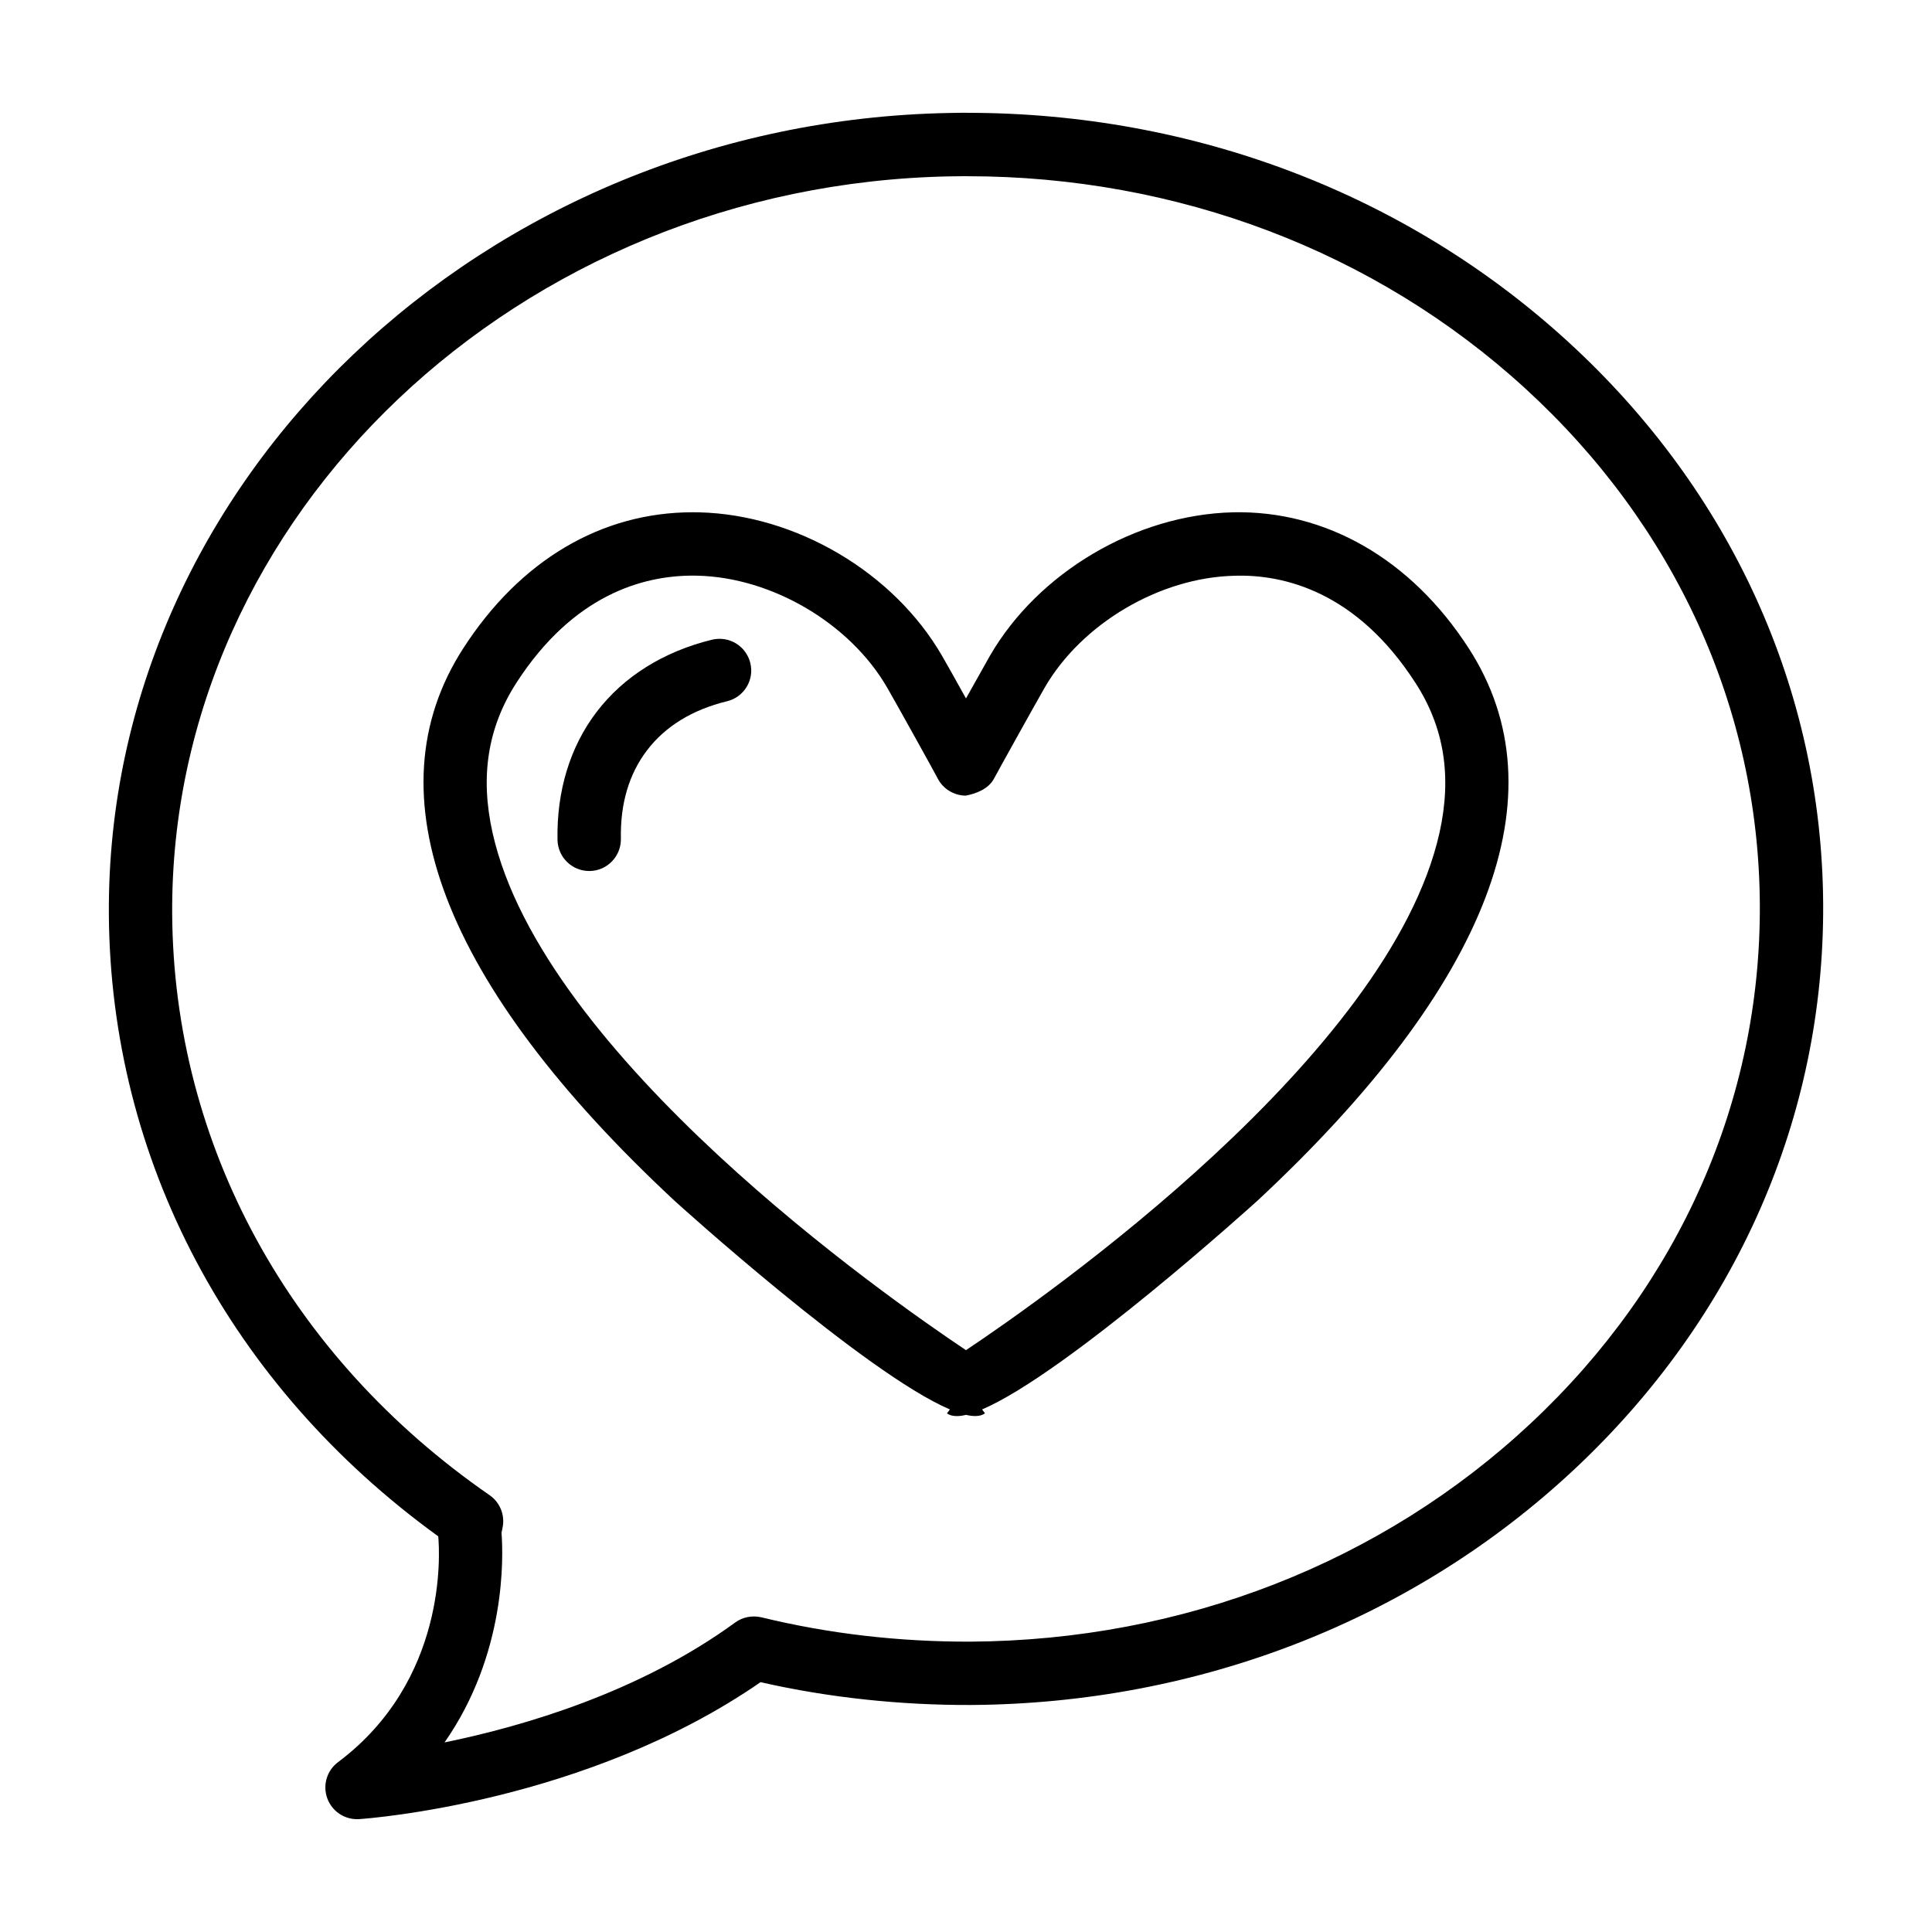
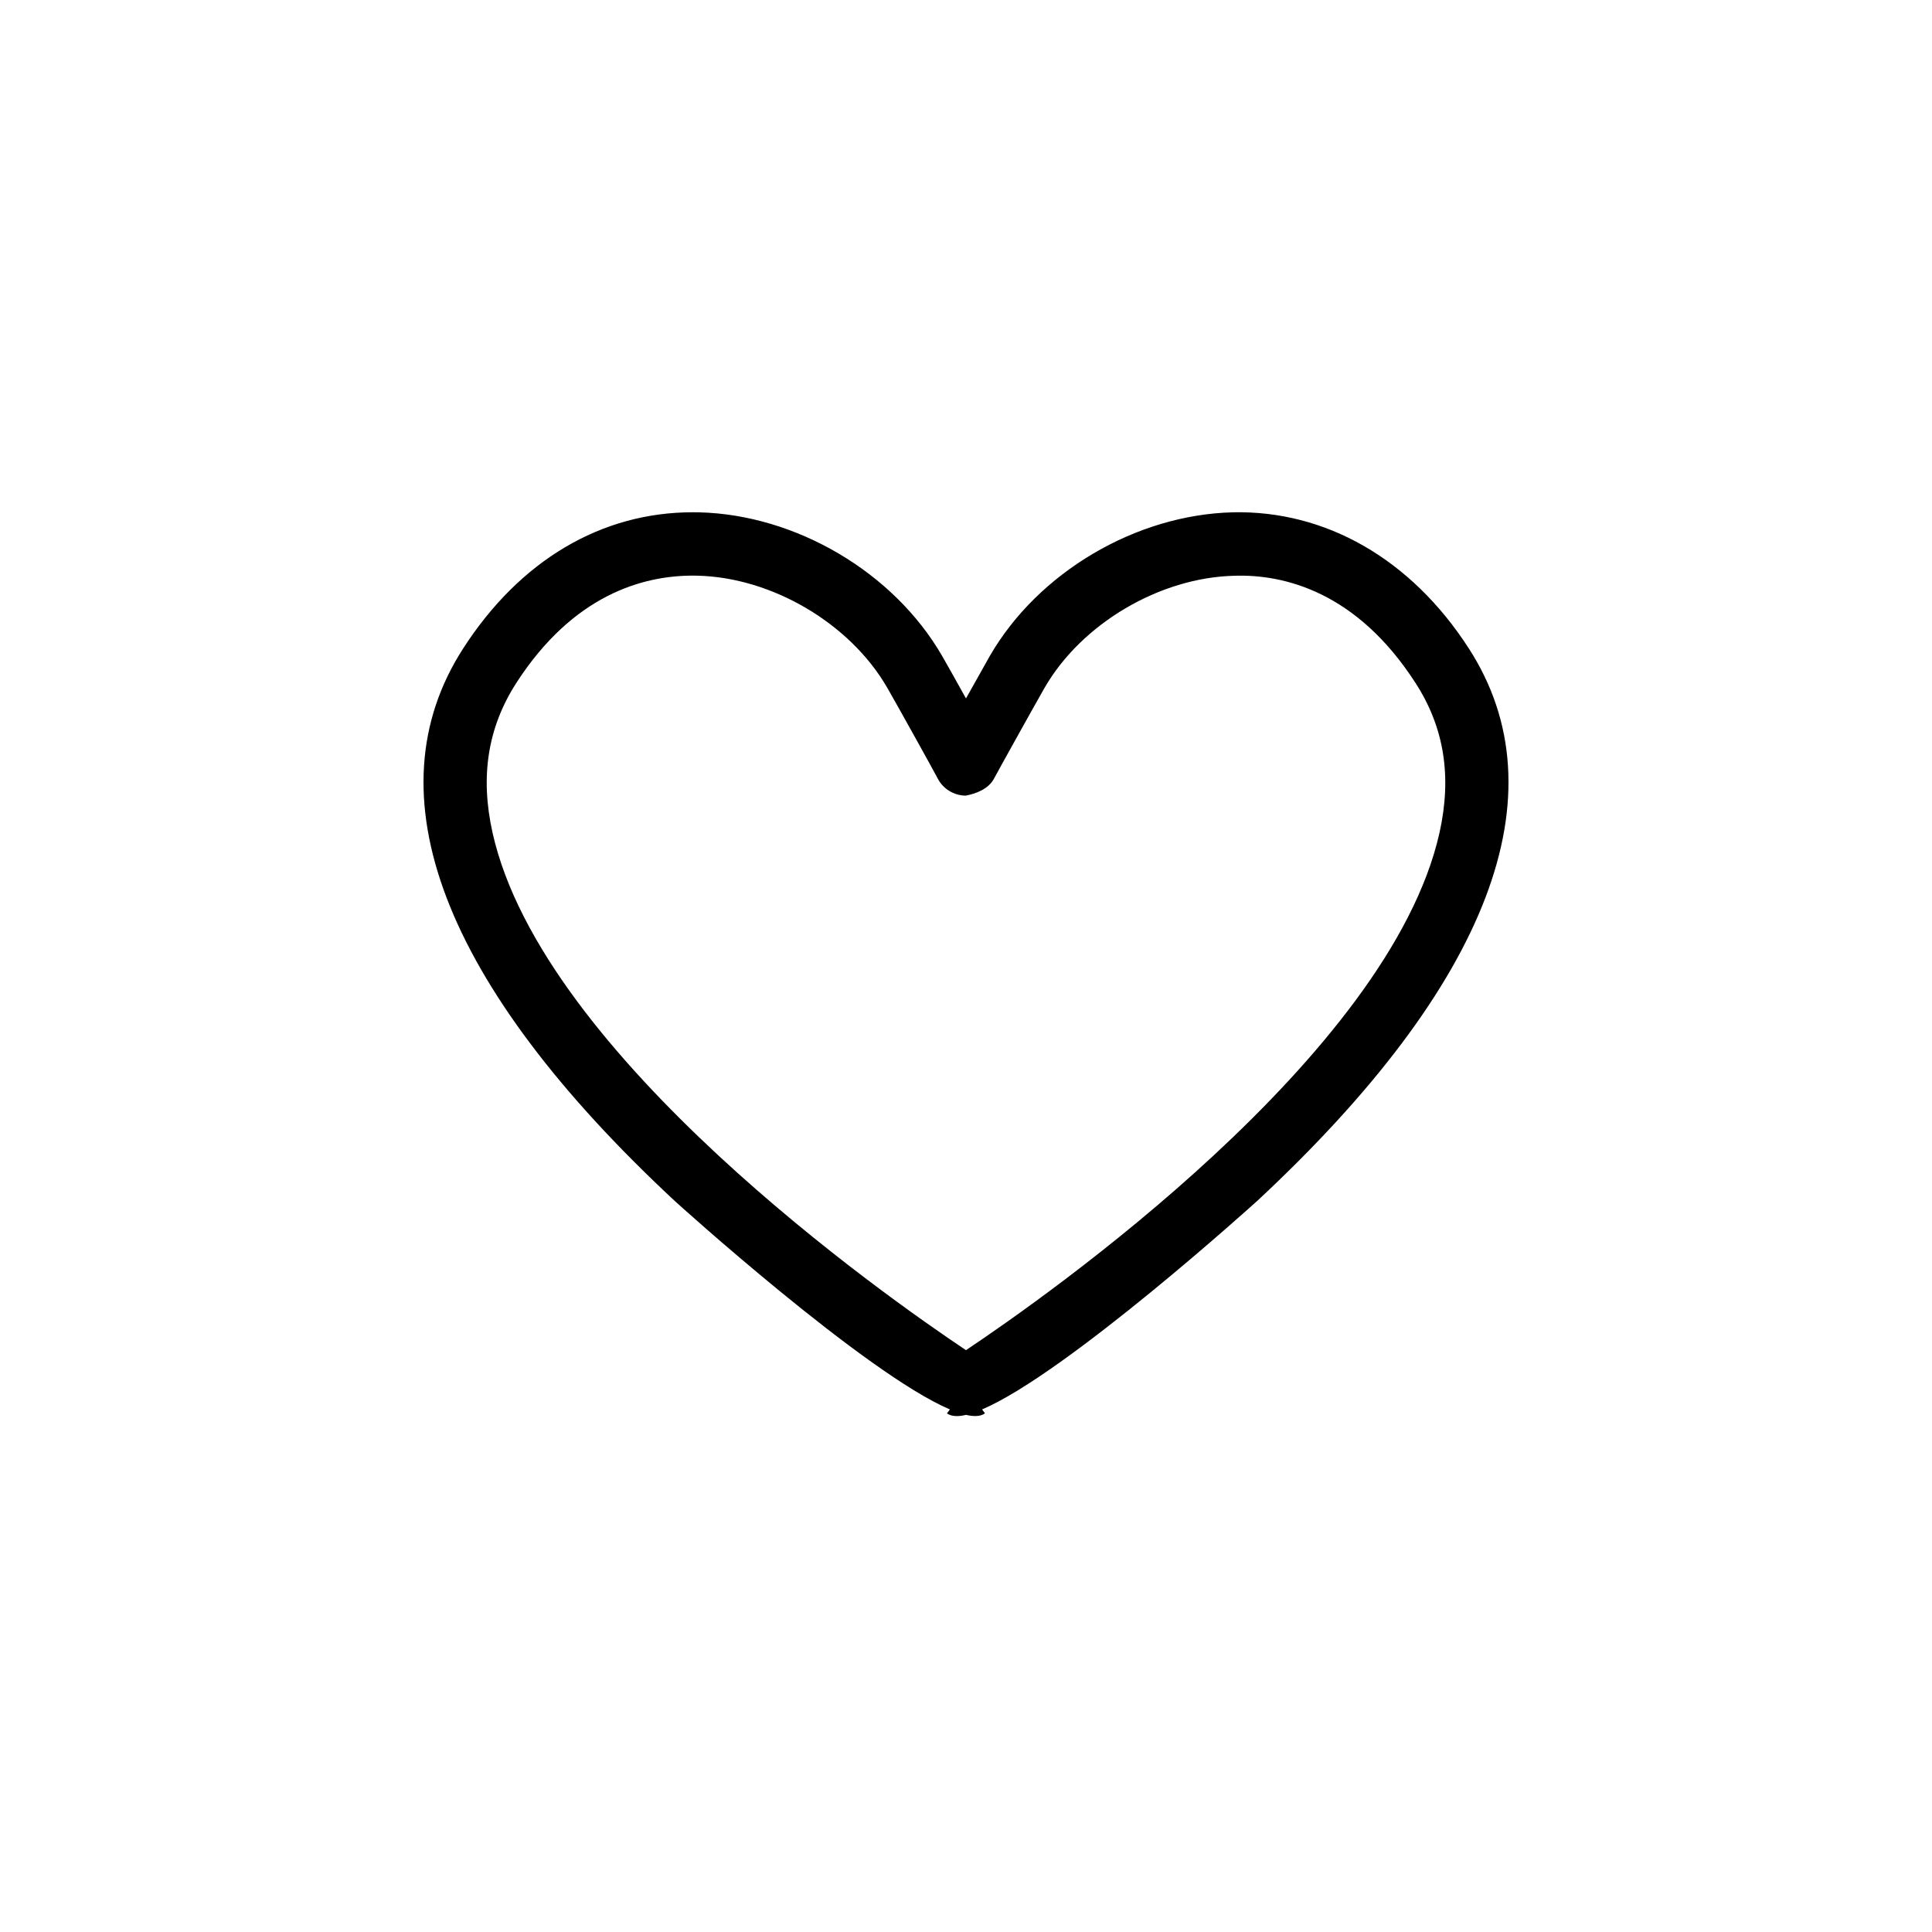
<svg xmlns="http://www.w3.org/2000/svg" fill="#000000" width="800px" height="800px" version="1.1" viewBox="144 144 512 512">
  <g>
-     <path d="m400.22 173.89h-1.512l-3.074 0.047h-0.016c-123.54 2.301-223.46 97.539-222.77 212.31 0.402 65.191 32.16 125.01 87.293 164.9 0.402 4.5 2.367 38.172-26.551 59.836-2.988 2.234-4.133 6.144-2.84 9.641 1.227 3.309 4.383 5.477 7.875 5.477 0.184 0 0.371 0 0.57-0.016 2.484-0.168 60.305-4.434 106.36-36.293 18.172 4.148 37.332 6.113 55.723 6.047 60.559-0.371 117.39-22.57 160.03-62.539 42.809-40.137 66.184-93.324 65.848-149.8-0.336-56.477-24.367-109.39-67.66-148.99-42.758-39.121-99.25-60.613-159.27-60.613zm149.6 347.16c-39.531 37.062-92.316 57.668-148.64 58.004-18.844 0.051-37.434-2.066-55.402-6.449-2.453-0.555-4.938-0.082-6.953 1.379-25.391 18.523-56.207 27.523-77.016 31.773 16.34-23.426 15.586-49.137 15.098-55.555l0.285-1.395c0.672-3.293-0.688-6.668-3.461-8.582-53.066-36.695-83.715-92.852-84.102-154.05-0.621-105.65 91.895-193.31 206.28-195.44l2.922-0.035h1.41c55.789 0 108.27 19.934 147.93 56.207 39.801 36.41 61.902 84.961 62.203 136.7 0.305 51.742-21.191 100.55-60.555 137.44z" />
    <path d="m470.73 279.77c-25.711 0.621-51.59 15.902-64.402 38.039-0.957 1.664-3.609 6.398-6.332 11.285-2.719-4.902-5.375-9.641-6.348-11.301-12.797-22.117-38.676-37.398-64.387-38.02-0.57 0-1.125-0.016-1.695-0.016-24.234 0-45.797 12.762-60.828 36.105-24.82 38.492-5.457 89.09 55.988 146.32 0.586 0.555 50.551 45.781 73.004 55.336l-0.773 1.035c0.656 0.504 1.547 0.723 2.602 0.723 0.738 0 1.547-0.102 2.434-0.32 2.199 0.504 3.93 0.418 5.039-0.418l-0.773-1.023c22.469-9.574 72.449-54.832 73.051-55.387 61.414-57.215 80.777-107.8 55.941-146.29-15.379-23.848-38.086-36.613-62.52-36.074zm54.746 84.941c-13.234 59.113-104.27 122.93-125.48 137.1-21.211-14.176-112.25-78.008-125.46-137.1-3.344-14.965-1.277-27.961 6.312-39.75 15.047-23.309 33.488-28.414 46.738-28.414 0.418 0 0.855 0 1.258 0.016 19.781 0.469 40.438 12.664 50.262 29.656 2.117 3.644 12.496 22.32 13.352 24 1.41 2.82 4.316 4.602 7.457 4.637 2.688-0.504 6.078-1.746 7.539-4.566 0.855-1.645 11.301-20.422 13.402-24.066 9.824-16.977 30.48-29.172 50.262-29.641 13.25-0.438 32.496 4.332 47.996 28.398 7.625 11.77 9.691 24.766 6.367 39.73z" />
-     <path d="m332.67 313.53c-12.848 3.156-23.426 9.773-30.562 19.145-7.035 9.219-10.613 20.957-10.363 33.922 0.102 4.586 3.848 8.23 8.398 8.23h0.168c4.637-0.082 8.312-3.93 8.23-8.566-0.184-9.27 2.148-17.145 6.918-23.41 4.871-6.383 12.008-10.766 21.227-13.016 4.516-1.109 7.273-5.644 6.144-10.16-1.109-4.465-5.59-7.234-10.16-6.144z" />
  </g>
</svg>